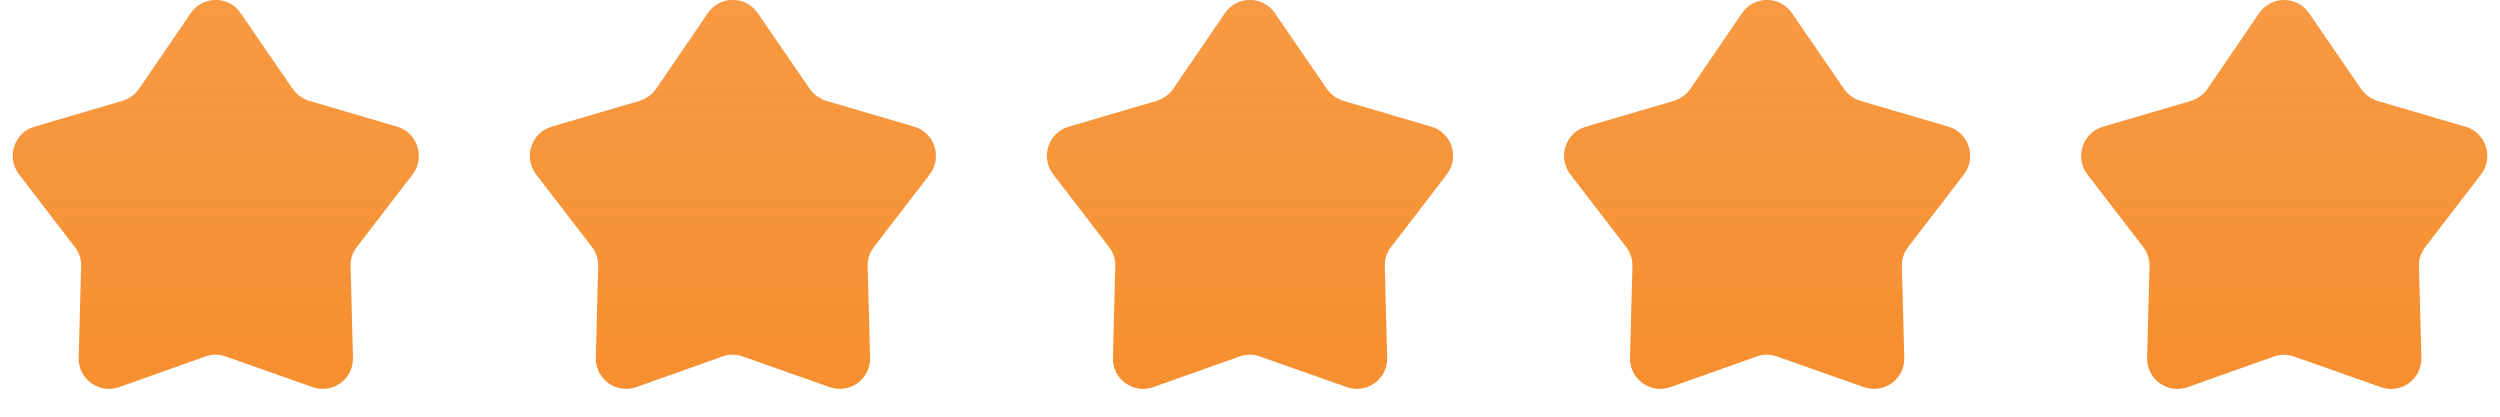
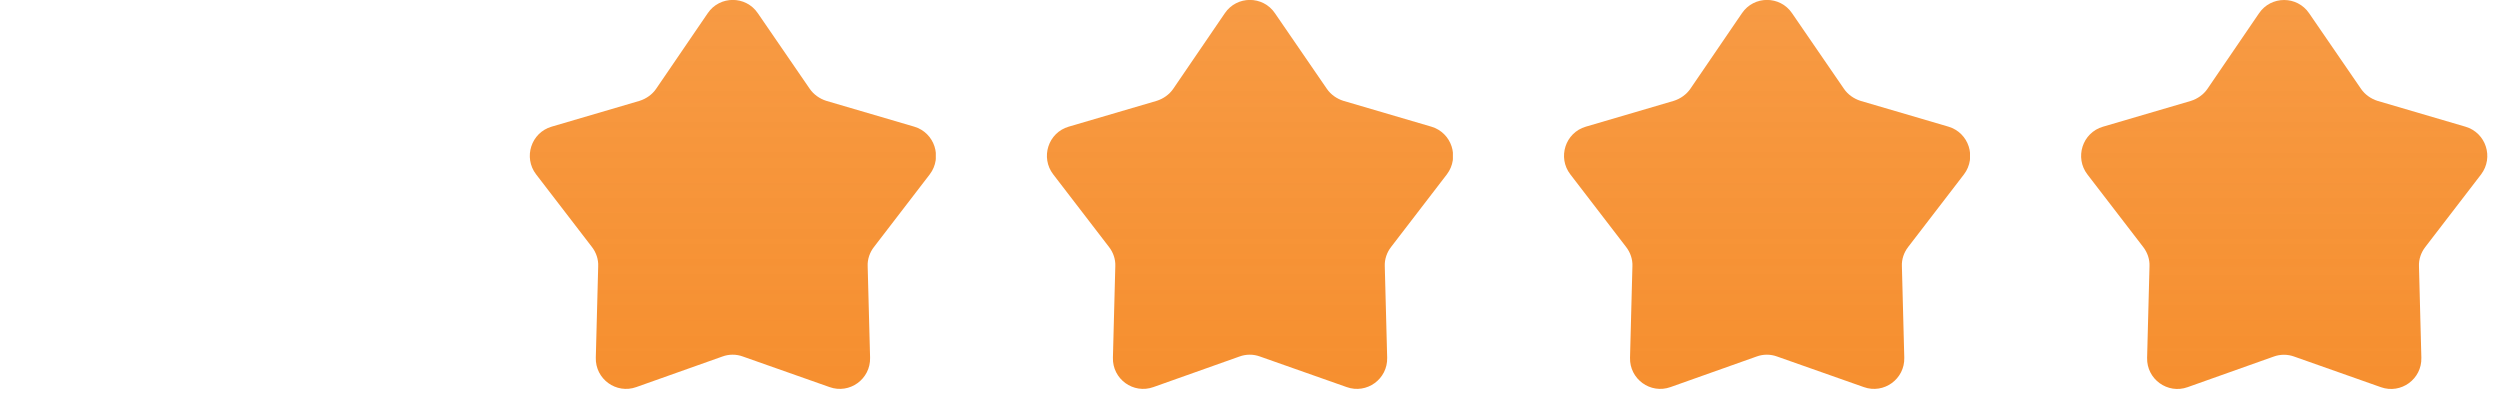
<svg xmlns="http://www.w3.org/2000/svg" width="90" height="15" viewBox="0 0 90 15" fill="none">
  <g clip-path="url(#clip0_232_4125)">
    <path d="M6.863 0.476C7.295 -0.162 8.235 -0.162 8.667 0.476L10.536 3.198C10.676 3.403 10.892 3.554 11.13 3.63L14.295 4.559C15.029 4.775 15.321 5.661 14.857 6.276L12.847 8.891C12.696 9.085 12.61 9.334 12.62 9.582L12.707 12.877C12.728 13.644 11.972 14.195 11.248 13.935L8.127 12.834C7.889 12.747 7.63 12.747 7.392 12.834L4.292 13.935C3.568 14.195 2.812 13.644 2.833 12.877L2.92 9.582C2.931 9.334 2.844 9.085 2.693 8.891L0.684 6.276C0.219 5.671 0.5 4.775 1.245 4.559L4.41 3.63C4.648 3.554 4.864 3.403 5.005 3.198L6.863 0.476Z" fill="url(#paint0_linear_232_4125)" />
  </g>
  <g clip-path="url(#clip1_232_4125)">
    <path d="M25.478 0.476C25.91 -0.162 26.85 -0.162 27.282 0.476L29.151 3.198C29.292 3.403 29.508 3.554 29.745 3.63L32.91 4.559C33.645 4.775 33.937 5.661 33.472 6.276L31.463 8.891C31.312 9.085 31.225 9.334 31.236 9.582L31.323 12.877C31.344 13.644 30.588 14.195 29.864 13.935L26.742 12.834C26.505 12.747 26.245 12.747 26.008 12.834L22.907 13.935C22.184 14.195 21.427 13.644 21.449 12.877L21.535 9.582C21.546 9.334 21.46 9.085 21.309 8.891L19.299 6.276C18.835 5.671 19.116 4.775 19.861 4.559L23.026 3.63C23.264 3.554 23.48 3.403 23.62 3.198L25.478 0.476Z" fill="url(#paint1_linear_232_4125)" />
  </g>
  <g clip-path="url(#clip2_232_4125)">
    <path d="M44.094 0.476C44.526 -0.162 45.466 -0.162 45.898 0.476L47.767 3.198C47.907 3.403 48.123 3.554 48.361 3.63L51.526 4.559C52.261 4.775 52.553 5.661 52.088 6.276L50.079 8.891C49.928 9.085 49.841 9.334 49.852 9.582L49.938 12.877C49.96 13.644 49.204 14.195 48.48 13.935L45.358 12.834C45.12 12.747 44.861 12.747 44.623 12.834L41.523 13.935C40.799 14.195 40.043 13.644 40.065 12.877L40.151 9.582C40.162 9.334 40.076 9.085 39.924 8.891L37.915 6.276C37.451 5.671 37.731 4.775 38.477 4.559L41.642 3.63C41.88 3.554 42.096 3.403 42.236 3.198L44.094 0.476Z" fill="url(#paint2_linear_232_4125)" />
  </g>
  <g clip-path="url(#clip3_232_4125)">
    <path d="M62.71 0.476C63.142 -0.162 64.082 -0.162 64.514 0.476L66.383 3.198C66.523 3.403 66.739 3.554 66.977 3.63L70.142 4.559C70.876 4.775 71.168 5.661 70.704 6.276L68.694 8.891C68.543 9.085 68.457 9.334 68.468 9.582L68.554 12.877C68.576 13.644 67.819 14.195 67.096 13.935L63.974 12.834C63.736 12.747 63.477 12.747 63.239 12.834L60.139 13.935C59.415 14.195 58.659 13.644 58.681 12.877L58.767 9.582C58.778 9.334 58.691 9.085 58.54 8.891L56.531 6.276C56.066 5.671 56.347 4.775 57.093 4.559L60.258 3.63C60.495 3.554 60.711 3.403 60.852 3.198L62.71 0.476Z" fill="url(#paint3_linear_232_4125)" />
  </g>
  <path d="M81.325 0.478C81.757 -0.159 82.697 -0.159 83.129 0.478L84.998 3.2C85.138 3.405 85.355 3.557 85.592 3.632L88.757 4.561C89.492 4.777 89.784 5.663 89.319 6.279L87.31 8.893C87.159 9.088 87.072 9.336 87.083 9.584L87.169 12.879C87.191 13.646 86.435 14.197 85.711 13.938L82.589 12.836C82.352 12.75 82.092 12.75 81.855 12.836L78.754 13.938C78.031 14.197 77.274 13.646 77.296 12.879L77.382 9.584C77.393 9.336 77.307 9.088 77.156 8.893L75.146 6.279C74.682 5.674 74.963 4.777 75.708 4.561L78.873 3.632C79.111 3.557 79.327 3.405 79.467 3.2L81.325 0.478Z" fill="url(#paint4_linear_232_4125)" />
  <defs>
    <linearGradient id="paint0_linear_232_4125" x1="7.769" y1="-0.002" x2="7.769" y2="14" gradientUnits="userSpaceOnUse">
      <stop stop-color="#F68F2F" stop-opacity="0.9" />
      <stop offset="1" stop-color="#F68F2F" />
    </linearGradient>
    <linearGradient id="paint1_linear_232_4125" x1="26.385" y1="-0.002" x2="26.385" y2="14" gradientUnits="userSpaceOnUse">
      <stop stop-color="#F68F2F" stop-opacity="0.9" />
      <stop offset="1" stop-color="#F68F2F" />
    </linearGradient>
    <linearGradient id="paint2_linear_232_4125" x1="45" y1="-0.002" x2="45" y2="14" gradientUnits="userSpaceOnUse">
      <stop stop-color="#F68F2F" stop-opacity="0.9" />
      <stop offset="1" stop-color="#F68F2F" />
    </linearGradient>
    <linearGradient id="paint3_linear_232_4125" x1="63.616" y1="-0.002" x2="63.616" y2="14" gradientUnits="userSpaceOnUse">
      <stop stop-color="#F68F2F" stop-opacity="0.9" />
      <stop offset="1" stop-color="#F68F2F" />
    </linearGradient>
    <linearGradient id="paint4_linear_232_4125" x1="82.231" y1="0" x2="82.231" y2="14.003" gradientUnits="userSpaceOnUse">
      <stop stop-color="#F68F2F" stop-opacity="0.9" />
      <stop offset="1" stop-color="#F68F2F" />
    </linearGradient>
    <clipPath id="clip0_232_4125">
-       <rect width="14.616" height="14" fill="white" transform="translate(0.457)" />
-     </clipPath>
+       </clipPath>
    <clipPath id="clip1_232_4125">
      <rect width="14.616" height="14" fill="white" transform="translate(19.073)" />
    </clipPath>
    <clipPath id="clip2_232_4125">
      <rect width="14.616" height="14" fill="white" transform="translate(37.688)" />
    </clipPath>
    <clipPath id="clip3_232_4125">
      <rect width="14.616" height="14" fill="white" transform="translate(56.304)" />
    </clipPath>
  </defs>
</svg>